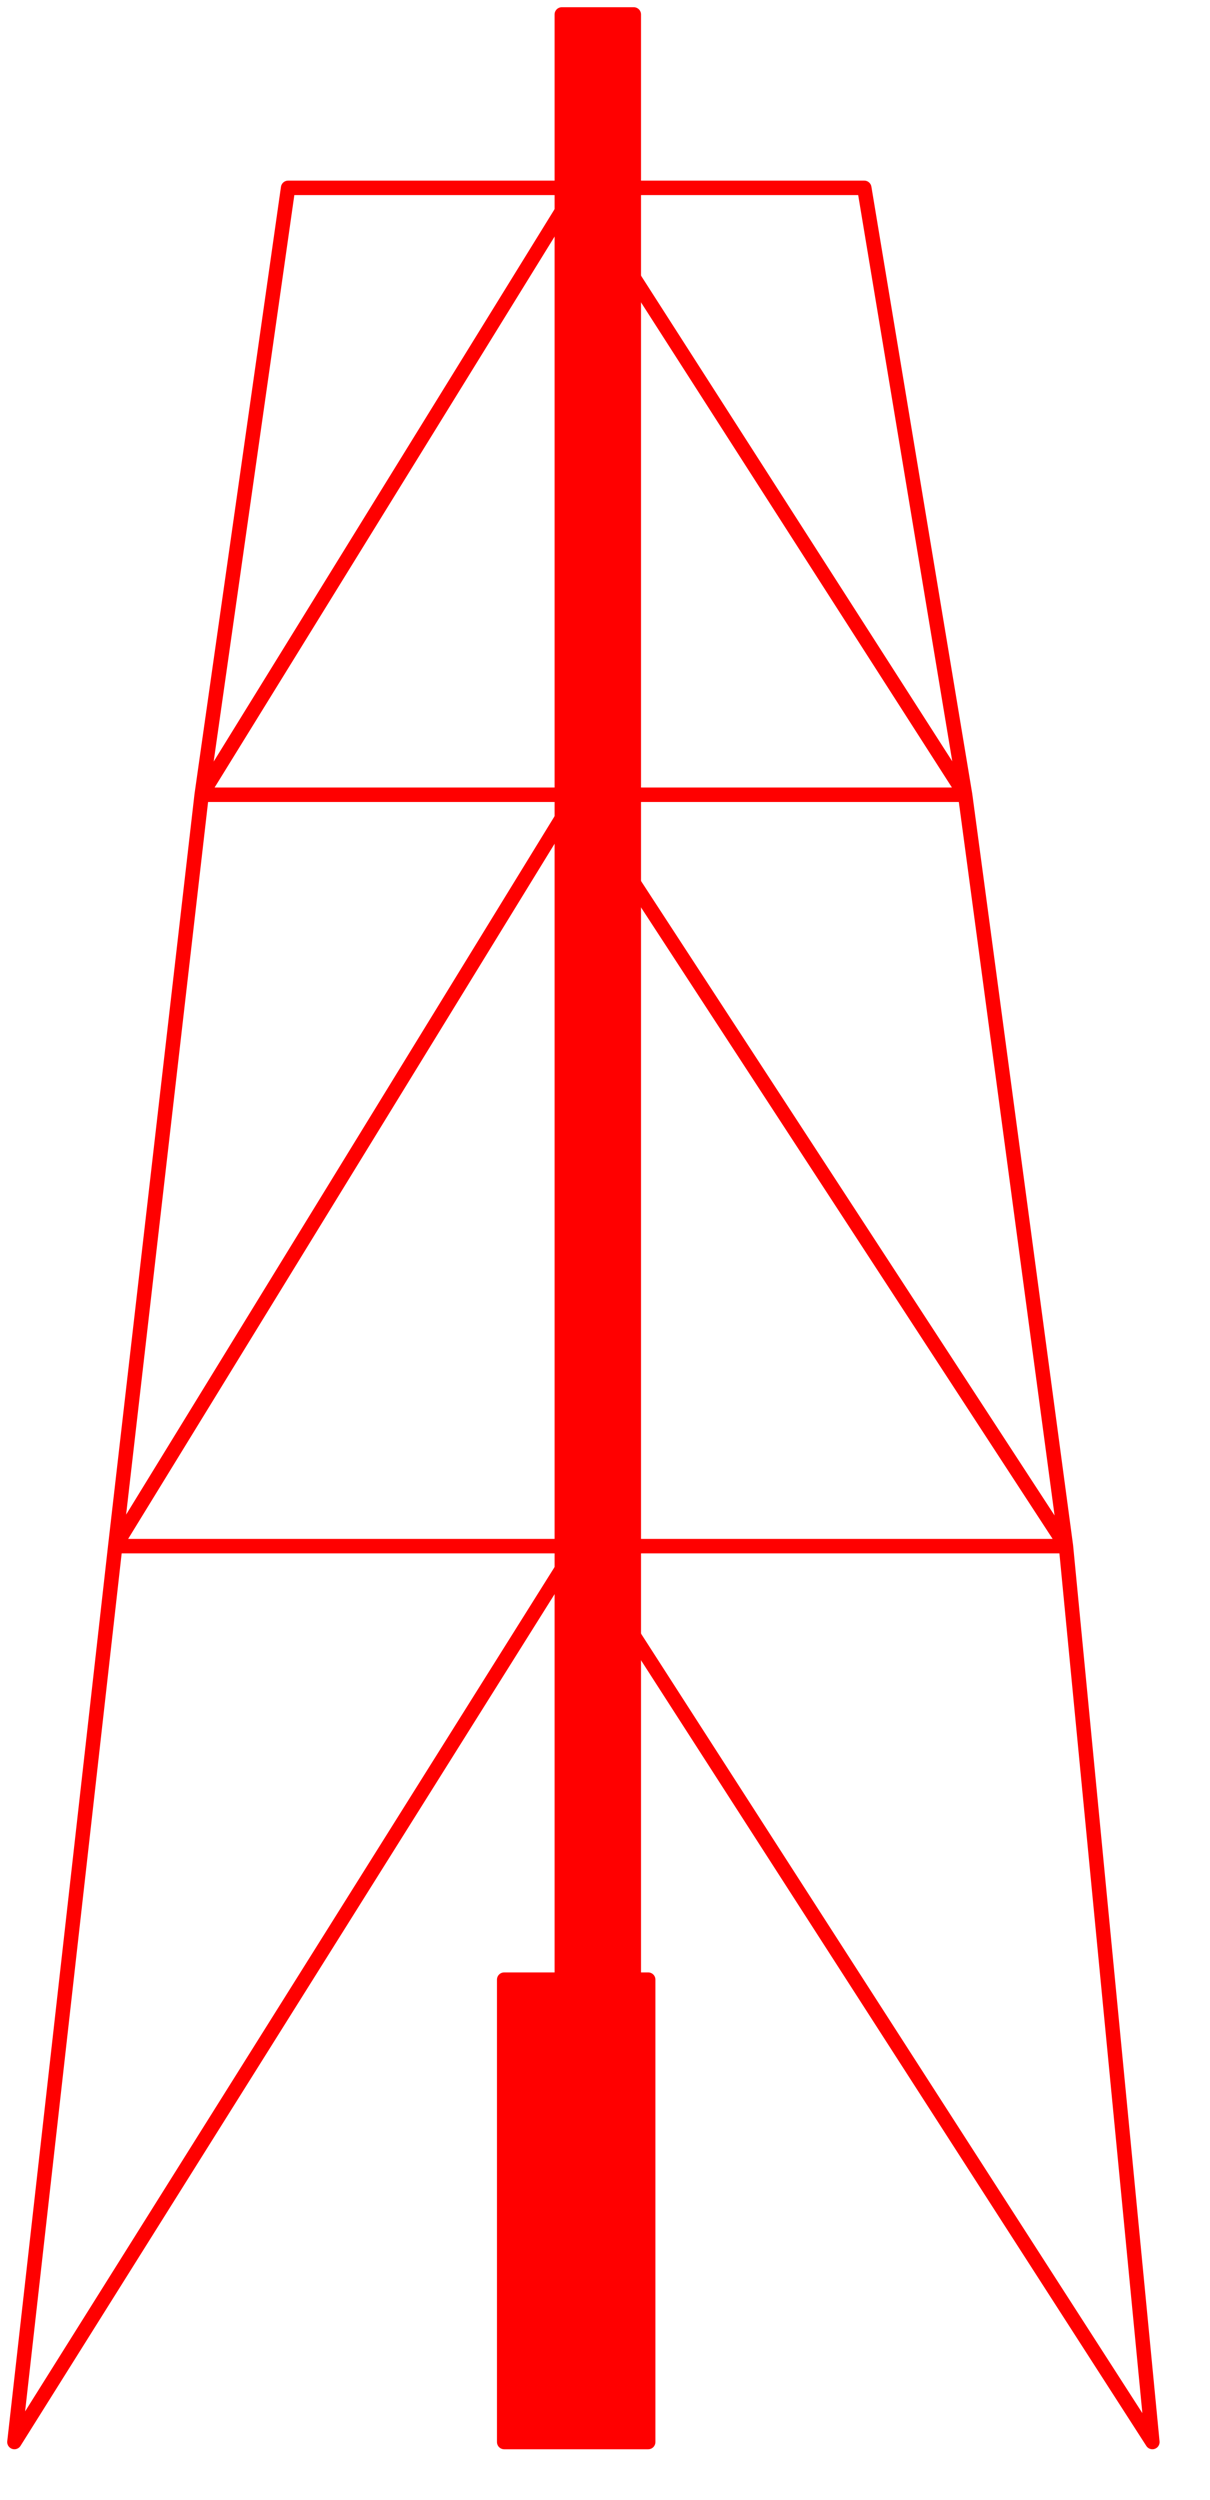
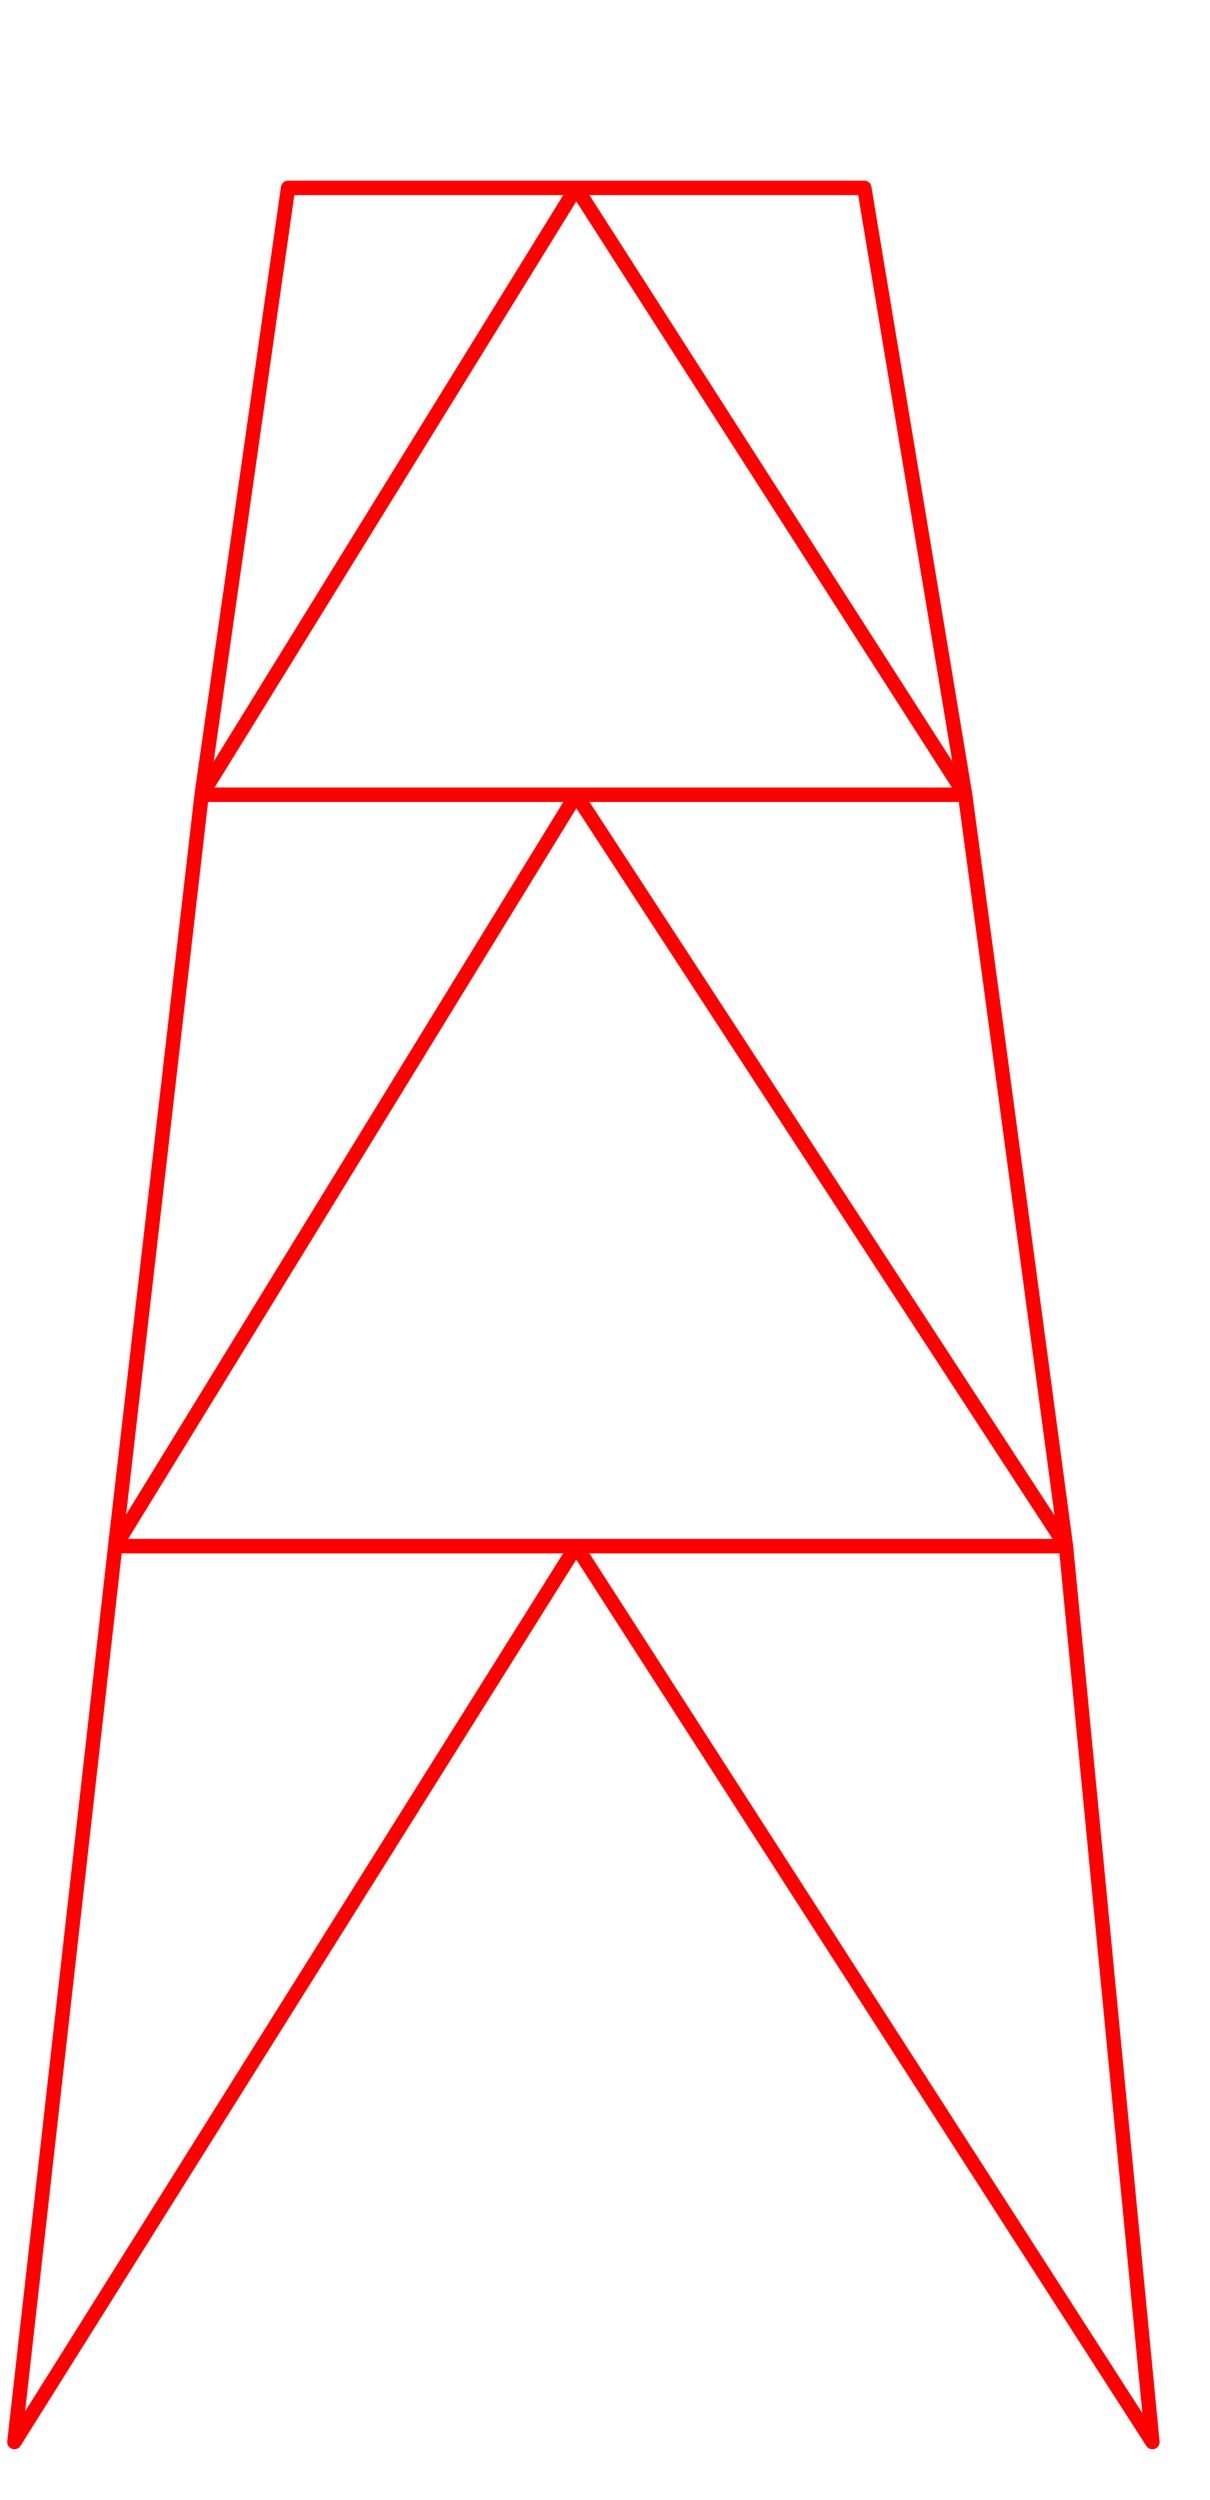
<svg xmlns="http://www.w3.org/2000/svg" width="26.8" height="55.333" fill-rule="evenodd" stroke-linecap="round" preserveAspectRatio="none" viewBox="0 0 84 173">
  <style>.pen1{stroke:red;stroke-width:1;stroke-linejoin:round}</style>
  <path fill="none" d="M8 107h66M14 55h53M20 13h40M8 107l-7 62 39-62 40 62-6-62M14 55l-6 52 32-52 34 52-7-52M20 13l-6 42 26-42 27 42-7-42" class="pen1" />
-   <path d="M39 1v136h-4v32h10v-32h-1V1h-5z" class="pen1" style="fill:red" />
</svg>